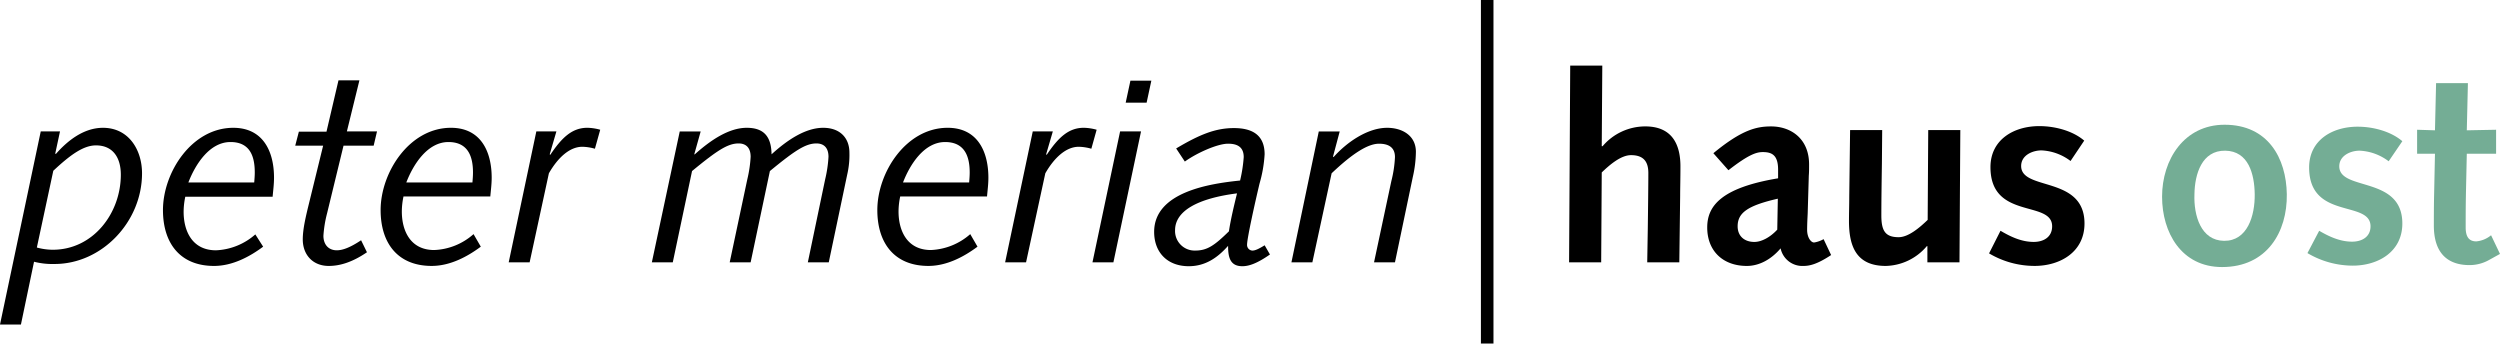
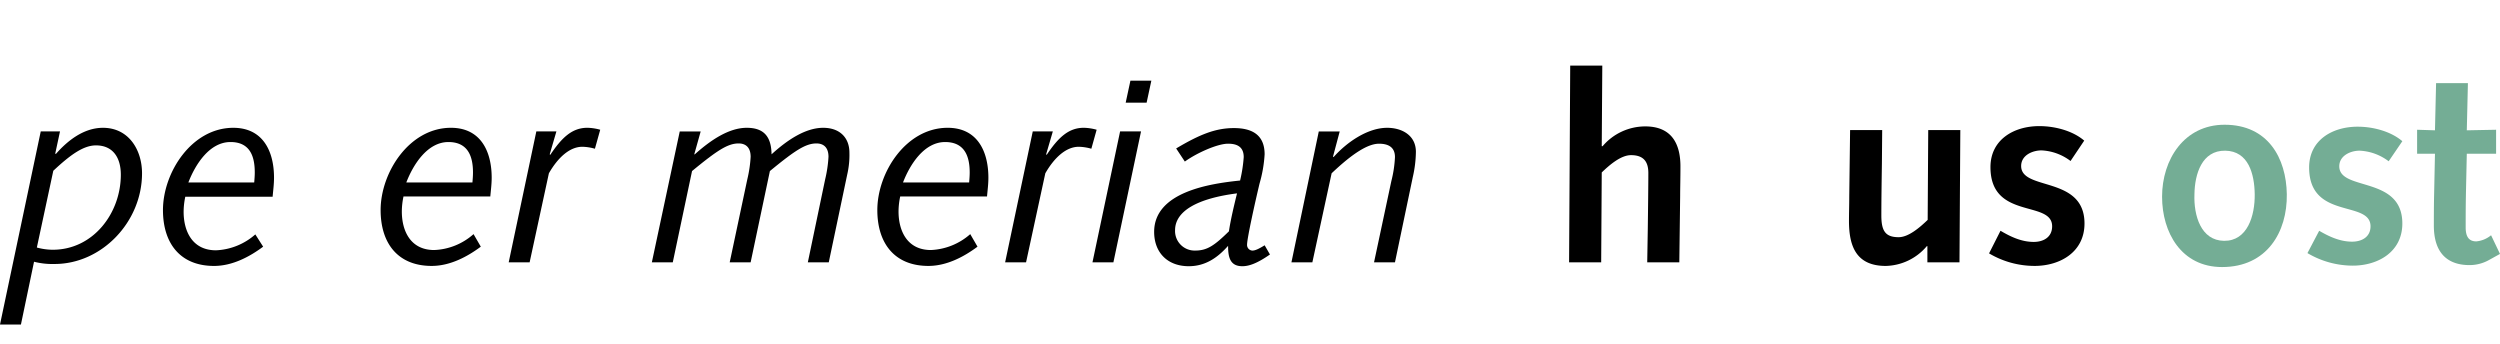
<svg xmlns="http://www.w3.org/2000/svg" id="Logo_peter_merian_haus_ost_def" width="697.745" height="95.873" viewBox="0 0 697.745 95.873">
  <g id="Ebene_1_00000122708582639768392770000002918869366717365157_">
    <g id="Group_366" data-name="Group 366">
      <g id="Group_365" data-name="Group 365">
        <path id="Path_36729" data-name="Path 36729" d="M0,100.707H5.841L9.5,83.183a20.767,20.767,0,0,0,5.763.623c13.084,0,24.377-11.682,24.377-25.312,0-6.464-3.66-12.695-10.9-12.695-5.374,0-9.891,3.583-13.162,7.321l-.156-.156,1.324-6.153H11.371ZM14.875,57.794c4.907-4.6,8.489-7.087,11.916-7.087,4.673,0,6.932,3.349,6.932,8.178,0,10.748-7.71,20.95-19,20.95a16.97,16.97,0,0,1-4.439-.623Z" transform="translate(0 -10.13)" />
        <path id="Path_36730" data-name="Path 36730" d="M65.487,61.065C67.434,56,71.406,49.772,77.247,49.772c5.53,0,6.776,4.128,6.776,8.489,0,.935-.078,1.869-.156,2.8Zm23.52,3.972c.156-1.791.389-3.5.389-5.3C89.4,52.42,86.36,45.8,78.026,45.8,66.422,45.8,58.4,58.261,58.4,68.775c0,9.19,4.751,15.576,14.252,15.576,5.218,0,10.047-2.648,13.707-5.374l-2.181-3.427A17.708,17.708,0,0,1,73.2,79.99c-6.7,0-9.034-5.452-9.034-10.748a20.443,20.443,0,0,1,.467-4.206Z" transform="translate(-12.917 -10.13)" />
-         <path id="Path_36731" data-name="Path 36731" d="M105.8,47.024h7.788L109.772,62.6c-1.012,4.128-1.869,7.632-1.869,10.592,0,4.284,2.8,7.4,7.243,7.4,3.115,0,6.542-1.012,10.67-3.816l-1.636-3.349c-3.037,2.025-5.14,2.8-6.776,2.8-2.414,0-3.738-1.713-3.738-4.05a33.063,33.063,0,0,1,1.012-6.231l4.6-18.925h8.411l.935-3.972h-8.411l3.5-14.252h-5.841l-3.349,14.33h-7.71Z" transform="translate(-23.401 -6.37)" />
        <path id="Path_36732" data-name="Path 36732" d="M143.565,61.065c1.947-5.062,5.919-11.293,11.76-11.293,5.53,0,6.854,4.128,6.854,8.489,0,.935-.078,1.869-.156,2.8Zm23.443,3.972c.156-1.791.389-3.5.389-5.3,0-7.321-3.037-13.941-11.371-13.941-11.6,0-19.626,12.461-19.626,22.975,0,9.19,4.751,15.576,14.252,15.576,5.218,0,10.047-2.648,13.707-5.374l-2.025-3.5a17.53,17.53,0,0,1-10.981,4.439c-6.7,0-9.034-5.452-9.034-10.748a20.441,20.441,0,0,1,.467-4.206h24.221Z" transform="translate(-30.169 -10.13)" />
        <path id="Path_36733" data-name="Path 36733" d="M182.3,83.339h5.841l5.374-24.844c2.414-4.206,5.685-7.4,9.346-7.4a13.679,13.679,0,0,1,3.5.545l1.48-5.3a14.269,14.269,0,0,0-3.583-.545c-4.206,0-7.087,2.648-10.358,7.555l-.156-.156,1.869-6.386H190.01Z" transform="translate(-40.321 -10.13)" />
        <path id="Path_36734" data-name="Path 36734" d="M233.6,83.339h5.841l5.374-25.467c7.009-5.763,9.969-7.71,13.006-7.71,1.869,0,3.349,1.012,3.349,3.738a35.553,35.553,0,0,1-.935,6.308l-4.907,23.131h5.841l5.374-25.467c7.009-5.763,9.969-7.71,13.006-7.71,1.869,0,3.349,1.012,3.349,3.738a35.553,35.553,0,0,1-.935,6.308l-4.829,23.131h5.841l5.14-24.455a24,24,0,0,0,.623-6.153c0-4.128-2.648-6.932-7.321-6.932-4.907,0-9.969,3.349-14.408,7.4-.078-4.907-2.1-7.4-6.932-7.4-4.907,0-9.969,3.349-14.486,7.4h-.156l1.791-6.386h-5.841Z" transform="translate(-51.668 -10.13)" />
        <path id="Path_36735" data-name="Path 36735" d="M321.565,61.065c1.947-5.062,5.919-11.293,11.76-11.293,5.53,0,6.854,4.128,6.854,8.489,0,.935-.078,1.869-.156,2.8Zm23.443,3.972c.156-1.791.389-3.5.389-5.3,0-7.321-3.037-13.941-11.371-13.941-11.6,0-19.626,12.461-19.626,22.975,0,9.19,4.751,15.576,14.252,15.576,5.218,0,10.047-2.648,13.707-5.374l-2.025-3.5a17.708,17.708,0,0,1-10.981,4.439c-6.7,0-9.034-5.452-9.034-10.748a20.441,20.441,0,0,1,.467-4.206h24.221v.078Z" transform="translate(-69.539 -10.13)" />
        <path id="Path_36736" data-name="Path 36736" d="M360.2,83.339h5.841l5.374-24.844c2.414-4.206,5.685-7.4,9.346-7.4a13.679,13.679,0,0,1,3.5.545l1.48-5.3a14.269,14.269,0,0,0-3.583-.545c-4.206,0-7.087,2.648-10.358,7.555l-.156-.156,1.869-6.386H367.91Z" transform="translate(-79.669 -10.13)" />
        <path id="Path_36737" data-name="Path 36737" d="M391.5,79.6h5.841l7.71-36.527H399.21Zm9.268-44.549h5.841l1.324-6.153h-5.841Z" transform="translate(-86.592 -6.392)" />
        <path id="Path_36738" data-name="Path 36738" d="M419.441,74.4c0-5.374,6.308-8.879,17.29-10.28-.857,3.5-1.791,7.4-2.259,10.592-4.05,3.972-6.075,5.374-9.424,5.374a5.46,5.46,0,0,1-5.608-5.685m2.726-19.159c3.349-2.414,9.112-4.984,12.072-4.984,2.492,0,4.361.857,4.361,3.738a39.69,39.69,0,0,1-1.012,6.542C429.1,61.4,413.6,63.735,413.6,74.872c0,5.763,3.738,9.579,9.657,9.579,4.6,0,8.022-2.336,10.981-5.685,0,3.037.467,5.685,3.972,5.685,1.869,0,4.128-.779,7.71-3.271l-1.48-2.57c-1.636,1.012-2.648,1.48-3.427,1.48a1.568,1.568,0,0,1-1.48-1.636c0-1.869,2.414-12.617,3.5-17.134a36.5,36.5,0,0,0,1.4-8.1c0-5.608-3.738-7.321-8.567-7.321-5.14,0-9.579,1.791-16.122,5.685Z" transform="translate(-91.48 -10.152)" />
        <path id="Path_36739" data-name="Path 36739" d="M462.8,83.339h5.841l5.374-24.844c6-5.685,10.2-8.255,13.24-8.255,2.648,0,4.439,1.012,4.439,3.738a32.947,32.947,0,0,1-1.012,6.7l-4.829,22.664h5.841l4.984-23.832a32.634,32.634,0,0,0,.857-7.009c0-4.6-3.894-6.7-8.022-6.7-5.53,0-11.371,4.128-14.953,8.178l-.156-.156,1.869-7.009h-5.841Z" transform="translate(-102.362 -10.13)" />
        <path id="Path_36740" data-name="Path 36740" d="M562.3,78.407h8.956l.156-25.078c2.259-2.181,5.374-4.829,8.178-4.829,3.738,0,4.829,2.1,4.829,4.984,0,2.96-.078,9.969-.156,15.654l-.156,9.268h8.956l.234-18.536c0-2.336.078-4.6.078-8.255,0-5.685-2.025-11.137-9.813-11.137a15.642,15.642,0,0,0-11.916,5.53h-.234l.156-22.508h-8.956Z" transform="translate(-124.369 -5.198)" />
-         <path id="Path_36741" data-name="Path 36741" d="M617.719,57.527c5.607-4.361,7.788-5.062,9.579-5.062,2.492,0,4.284.779,4.284,4.907v2.414C615.616,62.434,611.8,67.574,611.8,73.493c0,6.62,4.439,10.748,11.059,10.748,3.5,0,6.854-1.869,9.424-4.907a6.184,6.184,0,0,0,6.386,4.907c1.713,0,3.816-.467,7.71-3.037l-2.1-4.439a7.886,7.886,0,0,1-2.648.935c-.935,0-1.947-1.48-1.947-3.5,0-1.558.078-2.96.156-4.6l.312-10.592c.078-.935.078-1.791.078-3.115,0-7.165-5.062-10.592-10.592-10.592-3.972,0-8.1.857-16.122,7.477Zm13.629,16.589c-2.1,2.259-4.517,3.427-6.386,3.427-2.8,0-4.673-1.636-4.673-4.361,0-3.738,2.726-5.763,11.215-7.71Z" transform="translate(-135.318 -10.019)" />
        <path id="Path_36742" data-name="Path 36742" d="M693.675,46.6h-8.956l-.156,25.078c-2.259,2.181-5.374,4.829-8.1,4.829-3.738,0-4.829-1.791-4.829-6.075,0-4.05.078-9.268.156-14.564l.078-9.268h-8.956l-.234,18.536c0,2.336-.078,4.6-.078,6.854,0,7.165,2.1,12.539,10.28,12.539A15.421,15.421,0,0,0,684.329,79h.156v4.517h8.956Z" transform="translate(-146.554 -10.307)" />
        <path id="Path_36743" data-name="Path 36743" d="M712.8,80.714a24.9,24.9,0,0,0,12.695,3.5c7.165,0,13.941-3.894,13.941-11.838,0-13.4-17.679-9.034-17.679-16.044,0-3.037,3.193-4.361,5.685-4.361a14.493,14.493,0,0,1,8.1,2.96l3.816-5.685c-3.271-2.8-8.255-4.05-12.539-4.05-7.165,0-13.629,3.816-13.629,11.449,0,14.8,17.212,9.112,17.212,16.511,0,3.037-2.414,4.361-5.14,4.361-3.349,0-6.386-1.4-9.268-3.115Z" transform="translate(-157.657 -9.997)" />
-         <rect id="Rectangle_696" data-name="Rectangle 696" width="3.505" height="95.873" transform="translate(413.32)" />
        <path id="Path_36744" data-name="Path 36744" d="M878.146,72.246a7.481,7.481,0,0,1-4.128,1.713c-2.181,0-2.96-1.48-2.96-3.894,0-2.726,0-6.075.078-9.735l.234-10.826h8.178v-6.7l-8.178.156.312-13.162H862.8l-.312,13.162-4.984-.156v6.7h4.984l-.234,11.215c-.078,3.193-.078,7.165-.078,8.8,0,7.788,3.894,11.059,9.969,11.059a11.14,11.14,0,0,0,5.53-1.48l2.96-1.636ZM826.9,77.23a24.834,24.834,0,0,0,12.617,3.5c7.165,0,13.863-3.894,13.863-11.76,0-13.4-17.6-8.956-17.6-15.966,0-2.96,3.115-4.361,5.685-4.361a14.492,14.492,0,0,1,8.1,2.96L853.38,46c-3.271-2.8-8.255-4.05-12.461-4.05-7.165,0-13.552,3.816-13.552,11.371,0,14.72,17.134,9.034,17.134,16.433,0,2.96-2.414,4.284-5.14,4.284-3.349,0-6.386-1.4-9.19-3.037Z" transform="translate(-182.893 -6.591)" fill="#74AD95" />
      </g>
    </g>
  </g>
  <g id="Ebene_2_00000137840380729184214740000015874273997355812506_" transform="translate(603.43 34.813)">
    <g id="Group_367" data-name="Group 367">
      <path id="Path_36745" data-name="Path 36745" d="M792.246,44.7c12.15,0,17.212,9.346,17.368,19.393.156,10.514-5.53,20.327-18.069,20.327-11.371,0-16.745-9.657-16.745-19.626C774.8,54.435,780.953,44.7,792.246,44.7Zm.156,7.243c-6.464-.078-8.489,6.464-8.567,12.15-.234,5.919,1.791,12.928,8.255,13.006,6.542.078,8.645-7.009,8.567-13.006C800.579,58.485,798.943,52.021,792.4,51.943Z" transform="translate(-774.8 -44.7)" fill="#74AD95" />
    </g>
  </g>
</svg>